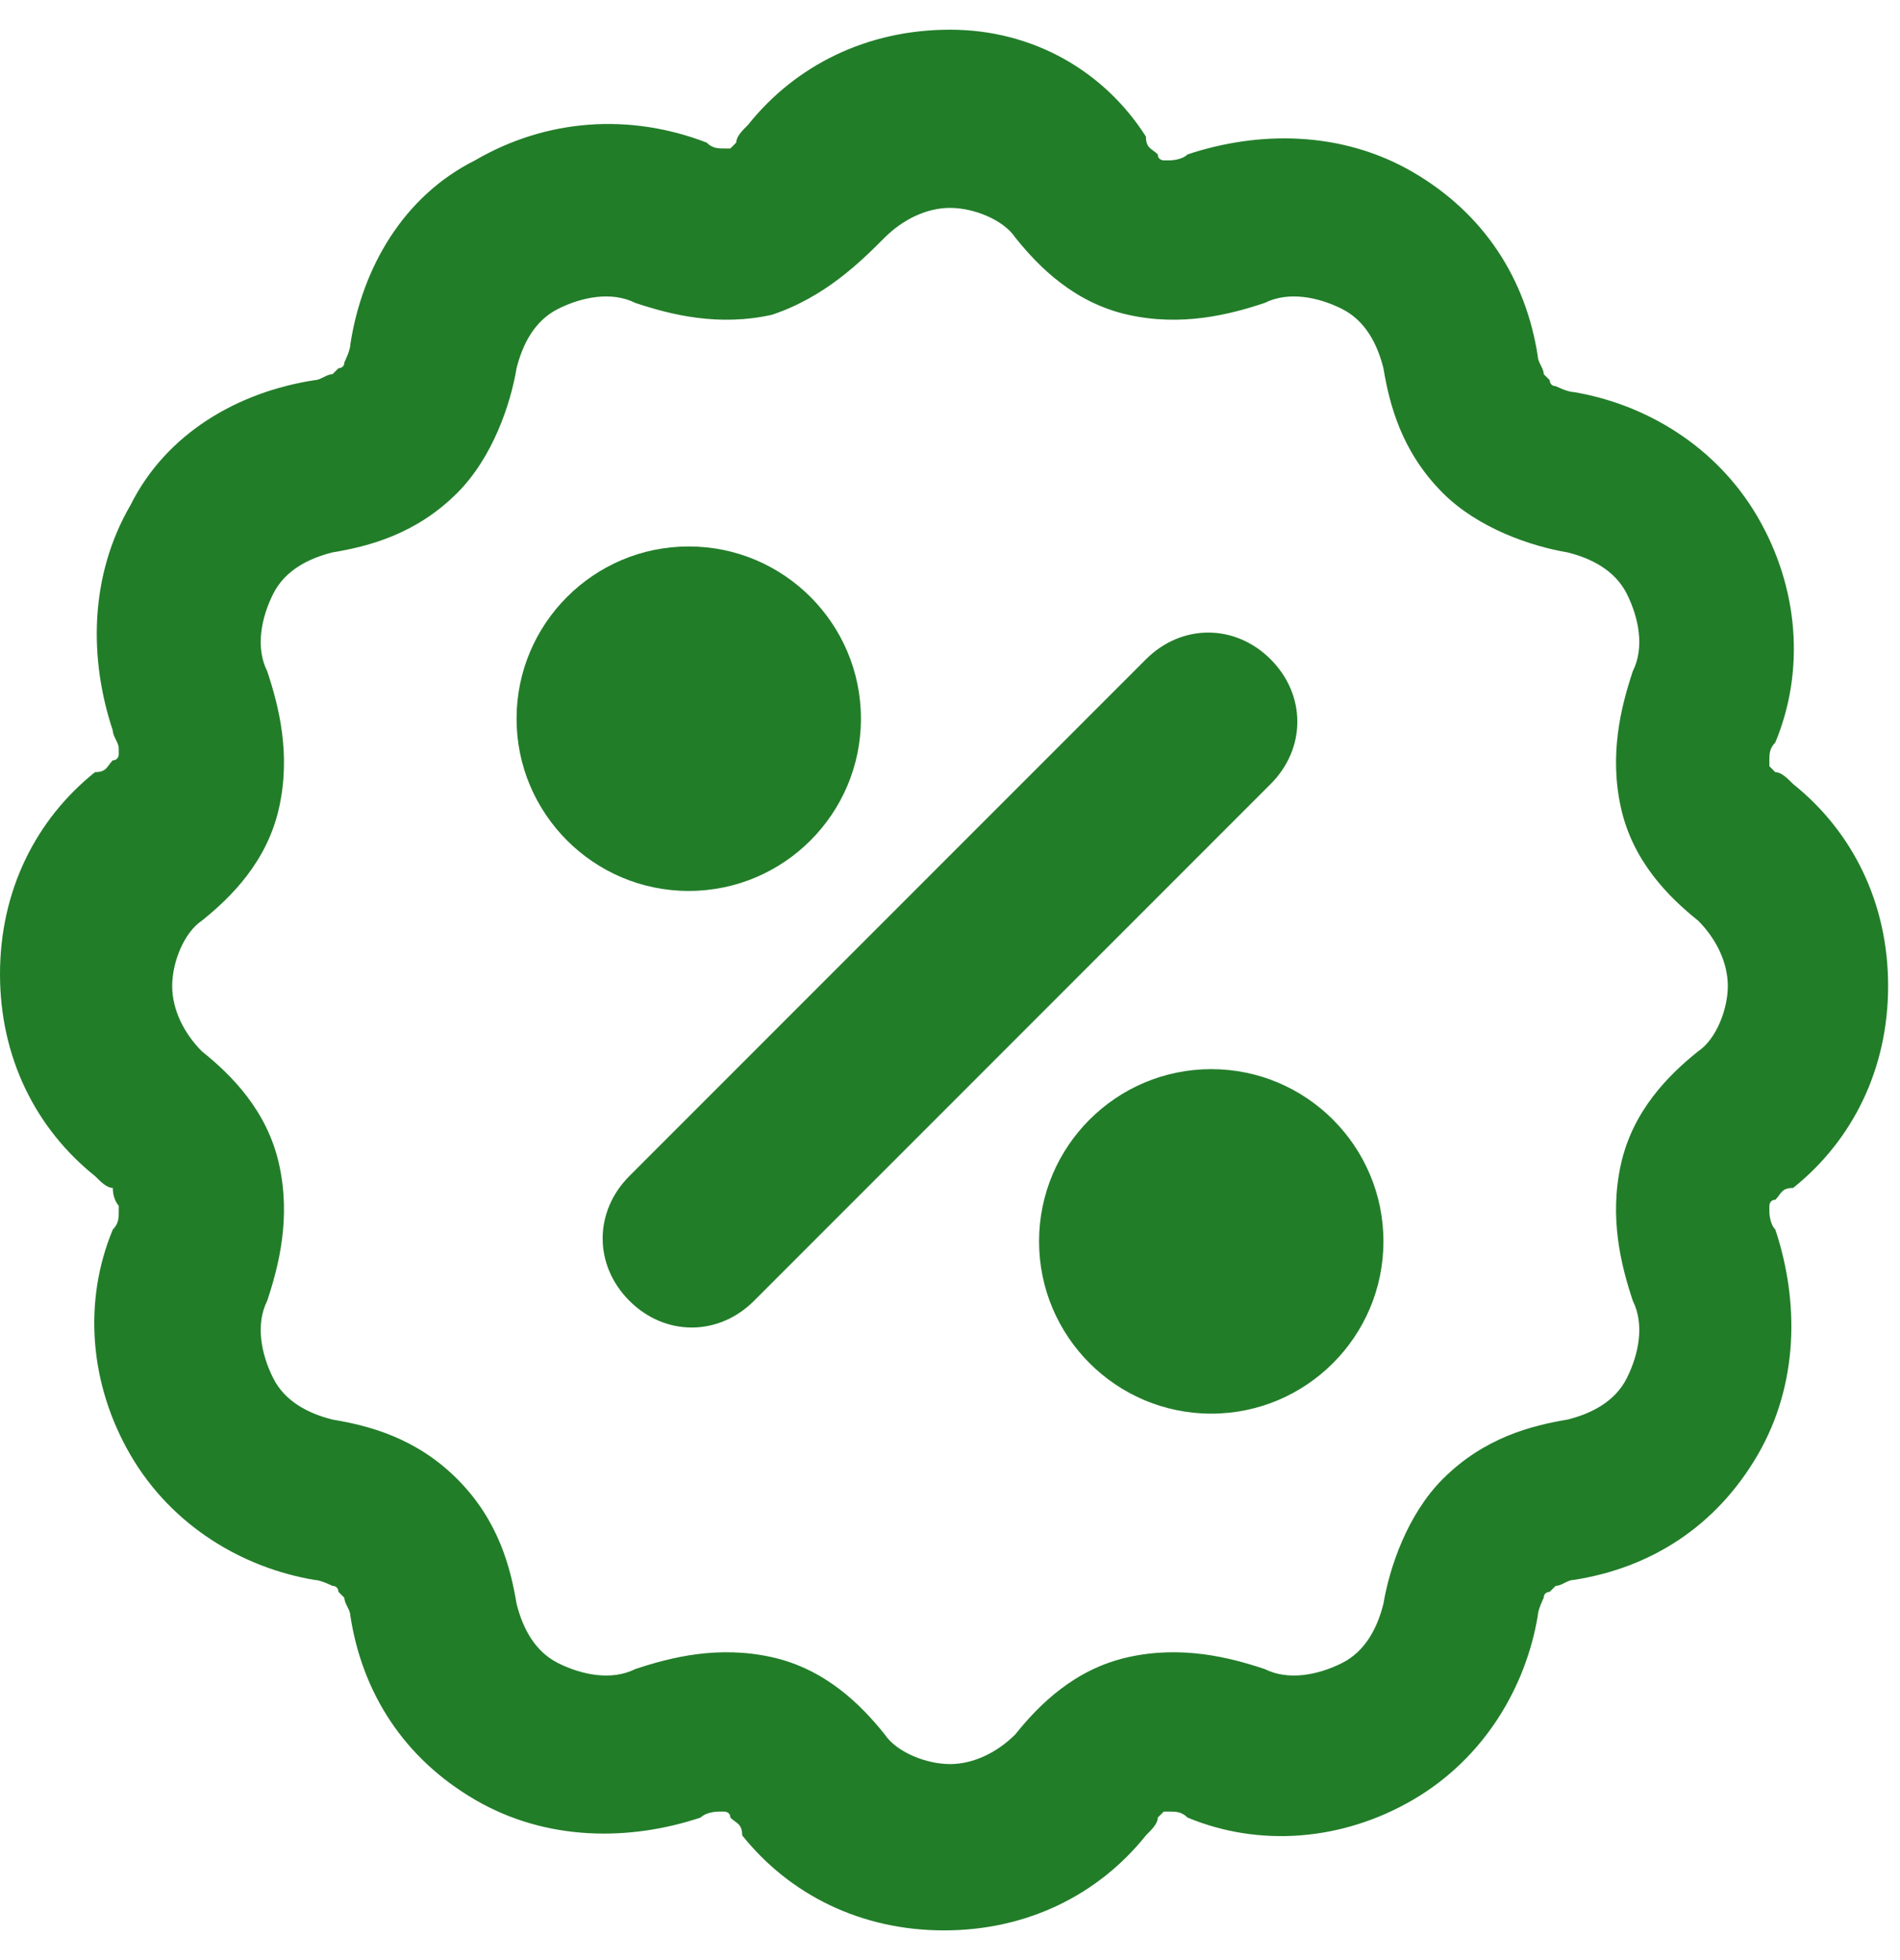
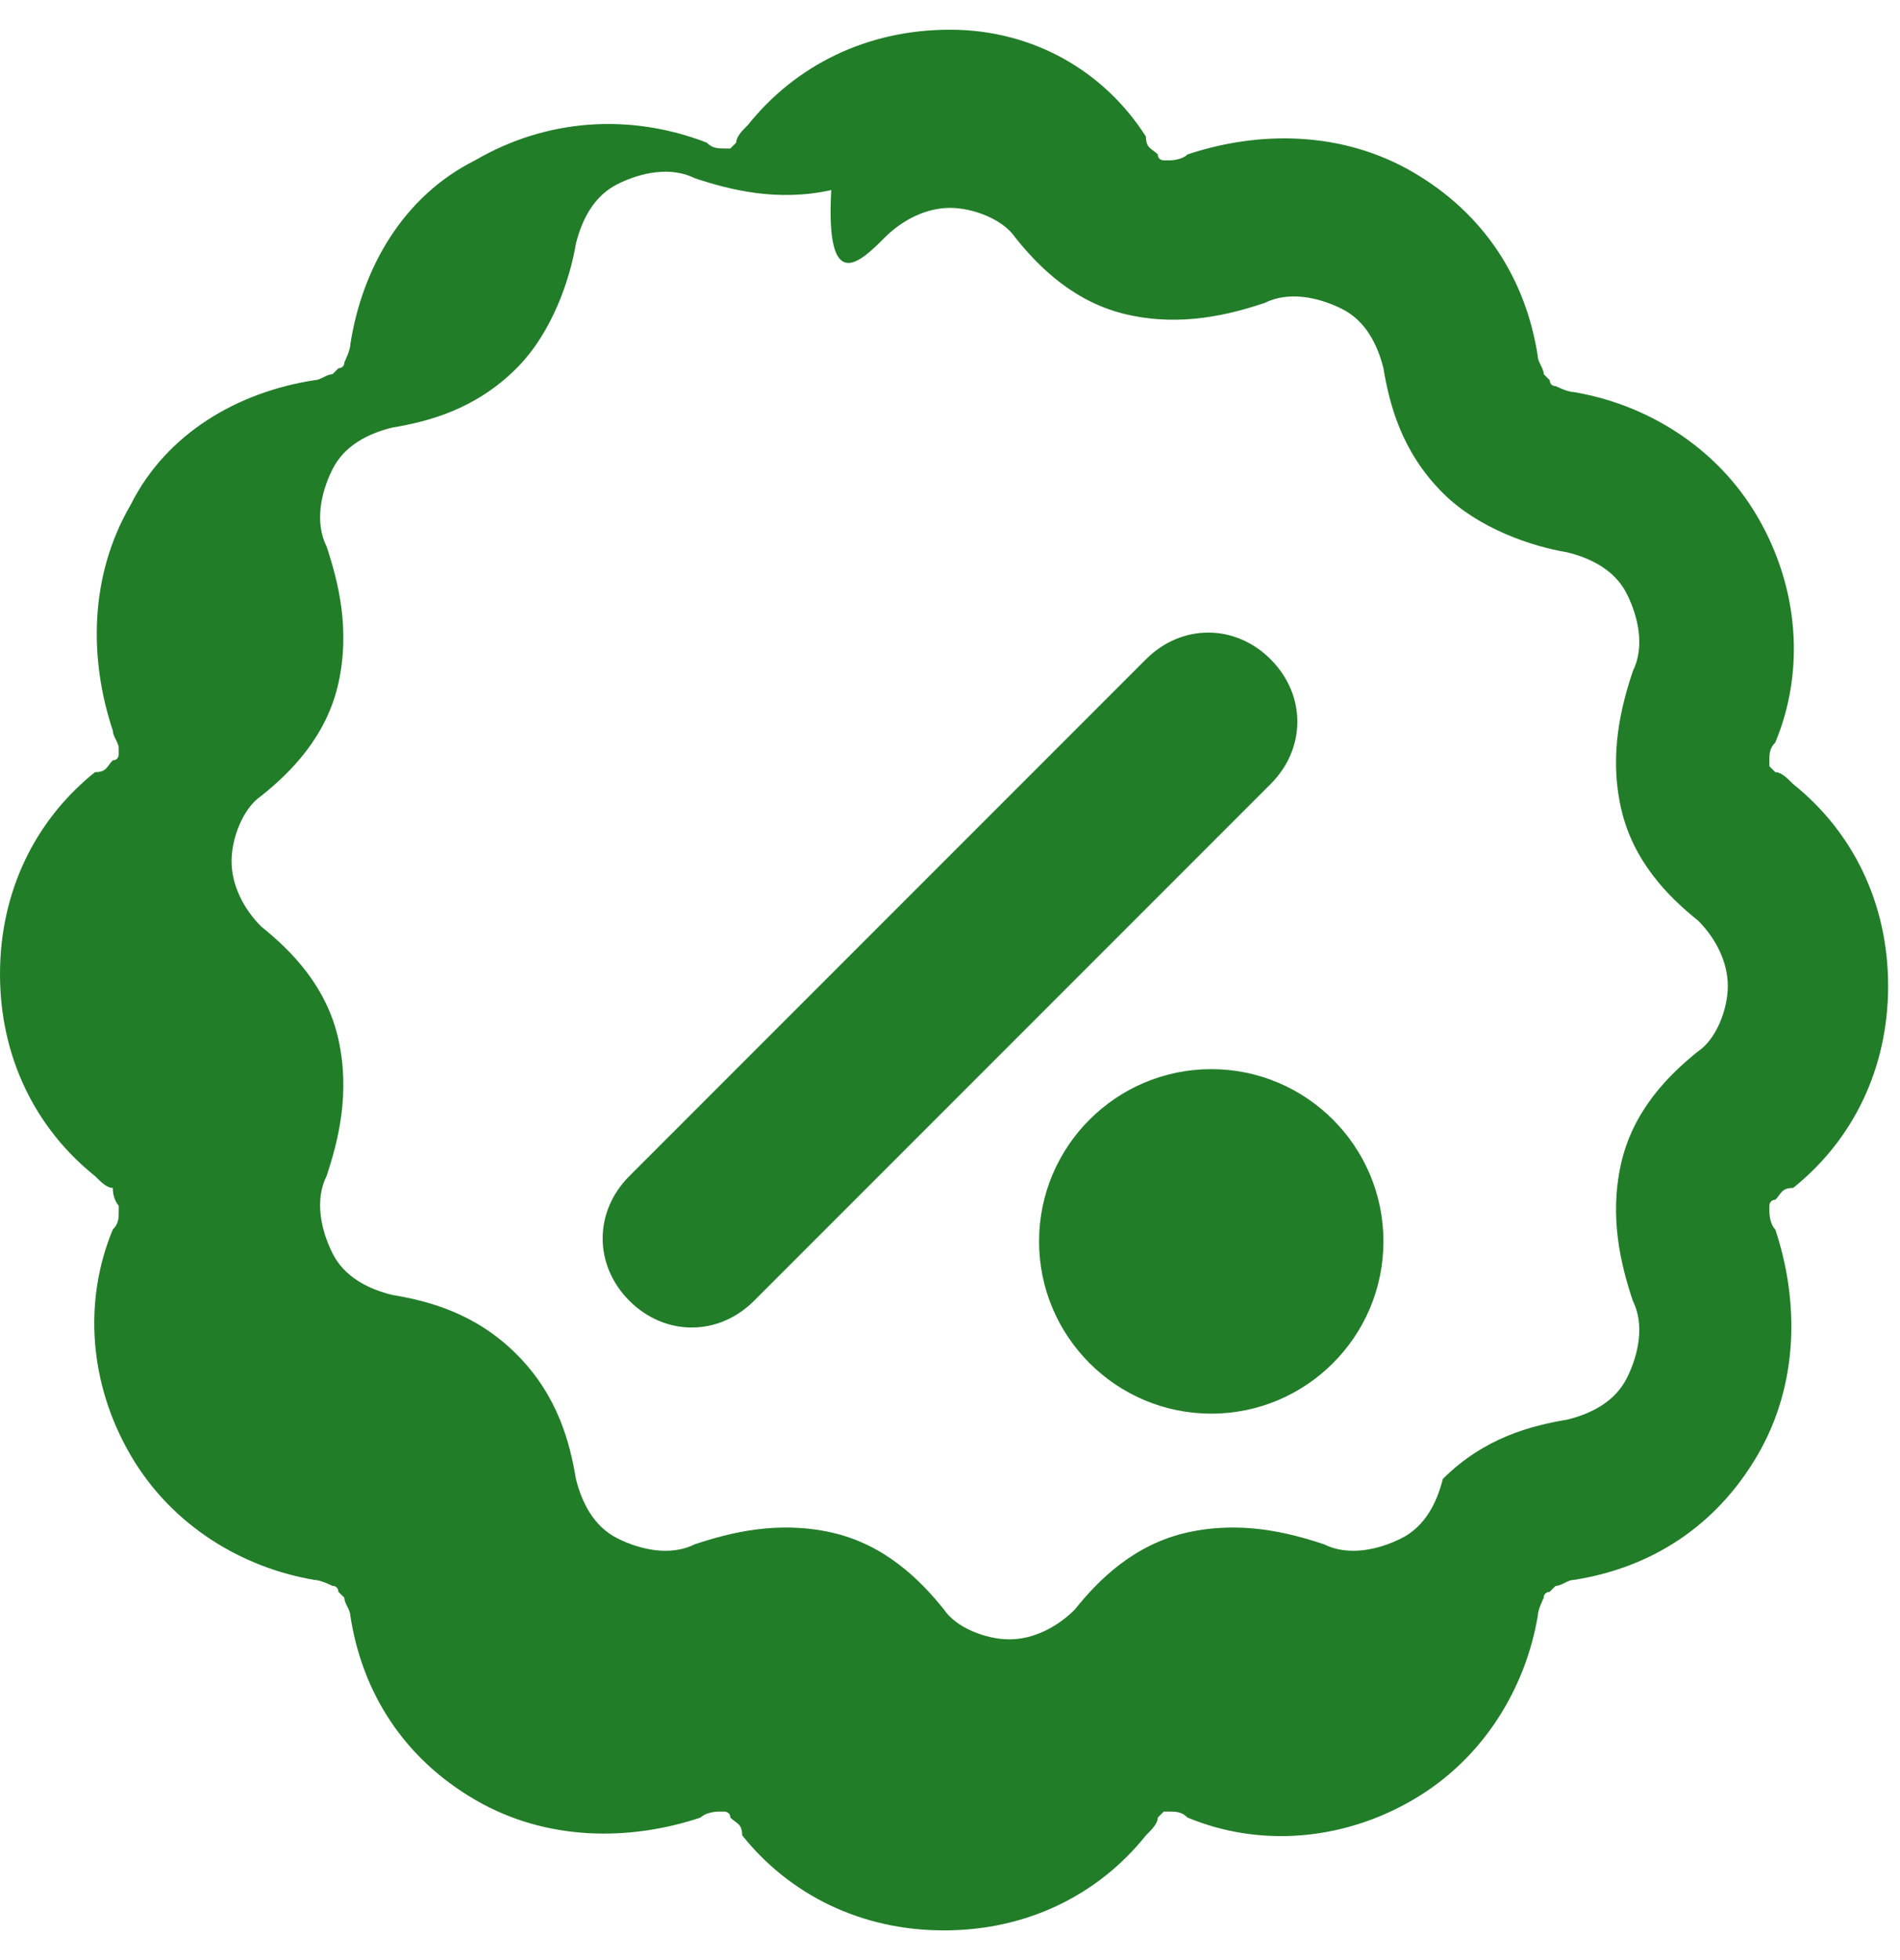
<svg xmlns="http://www.w3.org/2000/svg" id="Capa_1" x="0px" y="0px" viewBox="0 0 32 33" style="enable-background:new 0 0 32 33;" xml:space="preserve">
  <style type="text/css"> .st0{fill:#227D29;} .st1{fill-rule:evenodd;clip-rule:evenodd;fill:#227D29;} </style>
  <g>
-     <path class="st0" d="M8.7,12.1c0-1.6,1.3-2.9,2.9-2.9s2.9,1.3,2.9,2.9S13.2,15,11.6,15S8.7,13.7,8.7,12.1z" />
    <path class="st0" d="M17.5,20.9c0-1.6,1.3-2.9,2.9-2.9c1.6,0,2.9,1.3,2.9,2.9c0,1.6-1.3,2.9-2.9,2.9C18.8,23.8,17.5,22.5,17.5,20.9 z" />
    <path class="st0" d="M21.4,13.2c0.6-0.6,0.6-1.5,0-2.1c-0.6-0.6-1.5-0.6-2.1,0l-8.7,8.7c-0.6,0.6-0.6,1.5,0,2.1 c0.6,0.6,1.5,0.6,2.1,0L21.4,13.2z" />
-     <path class="st1" d="M16,0.5c-1.4,0-2.6,0.6-3.4,1.6c-0.1,0.1-0.2,0.2-0.2,0.3c-0.1,0.1-0.1,0.1-0.1,0.1c0,0,0,0-0.1,0 c-0.1,0-0.2,0-0.3-0.1C10.6,1.9,9.2,2,8,2.7C6.8,3.3,6.1,4.5,5.9,5.8c0,0.1-0.1,0.3-0.1,0.3c0,0.1-0.1,0.1-0.1,0.1c0,0,0,0-0.1,0.1 c-0.1,0-0.2,0.1-0.3,0.1C4,6.6,2.8,7.3,2.2,8.5c-0.7,1.2-0.7,2.6-0.3,3.8C1.9,12.4,2,12.5,2,12.6c0,0.1,0,0.1,0,0.1 c0,0,0,0.1-0.1,0.1c-0.1,0.1-0.1,0.2-0.3,0.2c-1,0.8-1.6,2-1.6,3.4s0.6,2.6,1.6,3.4c0.1,0.1,0.2,0.2,0.3,0.2 C1.9,20.2,2,20.3,2,20.3c0,0,0,0,0,0.1c0,0.1,0,0.2-0.1,0.3c-0.5,1.2-0.4,2.6,0.3,3.8c0.7,1.2,1.9,1.9,3.1,2.1 c0.1,0,0.3,0.1,0.3,0.1c0.1,0,0.1,0.1,0.1,0.1c0,0,0,0,0.1,0.1c0,0.1,0.1,0.2,0.1,0.3c0.2,1.3,0.9,2.4,2.1,3.1 c1.2,0.7,2.6,0.7,3.8,0.3c0.1-0.1,0.3-0.1,0.3-0.1c0.1,0,0.1,0,0.1,0c0,0,0.1,0,0.1,0.1c0.1,0.1,0.2,0.1,0.2,0.3 c0.8,1,2,1.6,3.4,1.6s2.6-0.6,3.4-1.6c0.1-0.1,0.2-0.2,0.2-0.3c0.1-0.1,0.1-0.1,0.1-0.1c0,0,0,0,0.1,0c0.1,0,0.2,0,0.3,0.1 c1.2,0.5,2.6,0.4,3.8-0.3c1.2-0.7,1.9-1.9,2.1-3.1c0-0.1,0.1-0.3,0.1-0.3c0-0.1,0.1-0.1,0.1-0.1c0,0,0,0,0.1-0.1 c0.1,0,0.2-0.1,0.3-0.1c1.3-0.2,2.4-0.9,3.1-2.1c0.7-1.2,0.7-2.6,0.3-3.8c-0.1-0.1-0.1-0.3-0.1-0.3c0-0.1,0-0.1,0-0.1 c0,0,0-0.1,0.1-0.1c0.1-0.1,0.1-0.2,0.3-0.2c1-0.8,1.6-2,1.6-3.4s-0.6-2.6-1.6-3.4c-0.1-0.1-0.2-0.2-0.3-0.2 c-0.1-0.1-0.1-0.1-0.1-0.1c0,0,0,0,0-0.1c0-0.1,0-0.2,0.1-0.3c0.5-1.2,0.4-2.6-0.3-3.8c-0.7-1.2-1.9-1.9-3.1-2.1 c-0.1,0-0.3-0.1-0.3-0.1c-0.1,0-0.1-0.1-0.1-0.1c0,0,0,0-0.1-0.1c0-0.1-0.1-0.2-0.1-0.3c-0.2-1.3-0.9-2.4-2.1-3.1 c-1.2-0.7-2.6-0.7-3.8-0.3c-0.1,0.1-0.3,0.1-0.3,0.1c-0.1,0-0.1,0-0.1,0c0,0-0.1,0-0.1-0.1c-0.1-0.1-0.2-0.1-0.2-0.3 C18.6,1.2,17.4,0.5,16,0.5z M14.9,4c0.3-0.3,0.7-0.5,1.1-0.5s0.9,0.2,1.1,0.5c0.4,0.5,1,1.1,1.9,1.3c0.9,0.2,1.7,0,2.3-0.2 c0.4-0.2,0.9-0.1,1.3,0.1c0.4,0.2,0.6,0.6,0.7,1c0.1,0.6,0.3,1.4,1,2.1c0.6,0.6,1.5,0.9,2.1,1c0.4,0.1,0.8,0.3,1,0.7 c0.2,0.4,0.3,0.9,0.1,1.3c-0.2,0.6-0.4,1.4-0.2,2.3c0.2,0.9,0.8,1.5,1.3,1.9c0.3,0.3,0.5,0.7,0.5,1.1s-0.2,0.9-0.5,1.1 c-0.5,0.4-1.1,1-1.3,1.9c-0.2,0.9,0,1.7,0.2,2.3c0.2,0.4,0.1,0.9-0.1,1.3c-0.2,0.4-0.6,0.6-1,0.7c-0.6,0.1-1.4,0.3-2.1,1 c-0.6,0.6-0.9,1.5-1,2.1c-0.1,0.4-0.3,0.8-0.7,1c-0.4,0.2-0.9,0.3-1.3,0.1c-0.6-0.2-1.4-0.4-2.3-0.2c-0.9,0.2-1.5,0.8-1.9,1.3 c-0.3,0.3-0.7,0.5-1.1,0.5s-0.9-0.2-1.1-0.5c-0.4-0.5-1-1.1-1.9-1.3c-0.9-0.2-1.7,0-2.3,0.2c-0.4,0.2-0.9,0.1-1.3-0.1 c-0.4-0.2-0.6-0.6-0.7-1c-0.1-0.6-0.3-1.4-1-2.1s-1.5-0.9-2.1-1c-0.4-0.1-0.8-0.3-1-0.7c-0.2-0.4-0.3-0.9-0.1-1.3 c0.2-0.6,0.4-1.4,0.2-2.3c-0.2-0.9-0.8-1.5-1.3-1.9c-0.3-0.3-0.5-0.7-0.5-1.1s0.2-0.9,0.5-1.1c0.5-0.4,1.1-1,1.3-1.9 c0.2-0.9,0-1.7-0.2-2.3c-0.2-0.4-0.1-0.9,0.1-1.3c0.2-0.4,0.6-0.6,1-0.7c0.6-0.1,1.4-0.3,2.1-1c0.6-0.6,0.9-1.5,1-2.1 c0.1-0.4,0.3-0.8,0.7-1c0.4-0.2,0.9-0.3,1.3-0.1c0.6,0.2,1.4,0.4,2.3,0.2C13.9,5,14.5,4.4,14.9,4z" />
+     <path class="st1" d="M16,0.5c-1.4,0-2.6,0.6-3.4,1.6c-0.1,0.1-0.2,0.2-0.2,0.3c-0.1,0.1-0.1,0.1-0.1,0.1c0,0,0,0-0.1,0 c-0.1,0-0.2,0-0.3-0.1C10.6,1.9,9.2,2,8,2.7C6.8,3.3,6.1,4.5,5.9,5.8c0,0.1-0.1,0.3-0.1,0.3c0,0.1-0.1,0.1-0.1,0.1c0,0,0,0-0.1,0.1 c-0.1,0-0.2,0.1-0.3,0.1C4,6.6,2.8,7.3,2.2,8.5c-0.7,1.2-0.7,2.6-0.3,3.8C1.9,12.4,2,12.5,2,12.6c0,0.1,0,0.1,0,0.1 c0,0,0,0.1-0.1,0.1c-0.1,0.1-0.1,0.2-0.3,0.2c-1,0.8-1.6,2-1.6,3.4s0.6,2.6,1.6,3.4c0.1,0.1,0.2,0.2,0.3,0.2 C1.9,20.2,2,20.3,2,20.3c0,0,0,0,0,0.1c0,0.1,0,0.2-0.1,0.3c-0.5,1.2-0.4,2.6,0.3,3.8c0.7,1.2,1.9,1.9,3.1,2.1 c0.1,0,0.3,0.1,0.3,0.1c0.1,0,0.1,0.1,0.1,0.1c0,0,0,0,0.1,0.1c0,0.1,0.1,0.2,0.1,0.3c0.2,1.3,0.9,2.4,2.1,3.1 c1.2,0.7,2.6,0.7,3.8,0.3c0.1-0.1,0.3-0.1,0.3-0.1c0.1,0,0.1,0,0.1,0c0,0,0.1,0,0.1,0.1c0.1,0.1,0.2,0.1,0.2,0.3 c0.8,1,2,1.6,3.4,1.6s2.6-0.6,3.4-1.6c0.1-0.1,0.2-0.2,0.2-0.3c0.1-0.1,0.1-0.1,0.1-0.1c0,0,0,0,0.1,0c0.1,0,0.2,0,0.3,0.1 c1.2,0.5,2.6,0.4,3.8-0.3c1.2-0.7,1.9-1.9,2.1-3.1c0-0.1,0.1-0.3,0.1-0.3c0-0.1,0.1-0.1,0.1-0.1c0,0,0,0,0.1-0.1 c0.1,0,0.2-0.1,0.3-0.1c1.3-0.2,2.4-0.9,3.1-2.1c0.7-1.2,0.7-2.6,0.3-3.8c-0.1-0.1-0.1-0.3-0.1-0.3c0-0.1,0-0.1,0-0.1 c0,0,0-0.1,0.1-0.1c0.1-0.1,0.1-0.2,0.3-0.2c1-0.8,1.6-2,1.6-3.4s-0.6-2.6-1.6-3.4c-0.1-0.1-0.2-0.2-0.3-0.2 c-0.1-0.1-0.1-0.1-0.1-0.1c0,0,0,0,0-0.1c0-0.1,0-0.2,0.1-0.3c0.5-1.2,0.4-2.6-0.3-3.8c-0.7-1.2-1.9-1.9-3.1-2.1 c-0.1,0-0.3-0.1-0.3-0.1c-0.1,0-0.1-0.1-0.1-0.1c0,0,0,0-0.1-0.1c0-0.1-0.1-0.2-0.1-0.3c-0.2-1.3-0.9-2.4-2.1-3.1 c-1.2-0.7-2.6-0.7-3.8-0.3c-0.1,0.1-0.3,0.1-0.3,0.1c-0.1,0-0.1,0-0.1,0c0,0-0.1,0-0.1-0.1c-0.1-0.1-0.2-0.1-0.2-0.3 C18.6,1.2,17.4,0.5,16,0.5z M14.9,4c0.3-0.3,0.7-0.5,1.1-0.5s0.9,0.2,1.1,0.5c0.4,0.5,1,1.1,1.9,1.3c0.9,0.2,1.7,0,2.3-0.2 c0.4-0.2,0.9-0.1,1.3,0.1c0.4,0.2,0.6,0.6,0.7,1c0.1,0.6,0.3,1.4,1,2.1c0.6,0.6,1.5,0.9,2.1,1c0.4,0.1,0.8,0.3,1,0.7 c0.2,0.4,0.3,0.9,0.1,1.3c-0.2,0.6-0.4,1.4-0.2,2.3c0.2,0.9,0.8,1.5,1.3,1.9c0.3,0.3,0.5,0.7,0.5,1.1s-0.2,0.9-0.5,1.1 c-0.5,0.4-1.1,1-1.3,1.9c-0.2,0.9,0,1.7,0.2,2.3c0.2,0.4,0.1,0.9-0.1,1.3c-0.2,0.4-0.6,0.6-1,0.7c-0.6,0.1-1.4,0.3-2.1,1 c-0.1,0.4-0.3,0.8-0.7,1c-0.4,0.2-0.9,0.3-1.3,0.1c-0.6-0.2-1.4-0.4-2.3-0.2c-0.9,0.2-1.5,0.8-1.9,1.3 c-0.3,0.3-0.7,0.5-1.1,0.5s-0.9-0.2-1.1-0.5c-0.4-0.5-1-1.1-1.9-1.3c-0.9-0.2-1.7,0-2.3,0.2c-0.4,0.2-0.9,0.1-1.3-0.1 c-0.4-0.2-0.6-0.6-0.7-1c-0.1-0.6-0.3-1.4-1-2.1s-1.5-0.9-2.1-1c-0.4-0.1-0.8-0.3-1-0.7c-0.2-0.4-0.3-0.9-0.1-1.3 c0.2-0.6,0.4-1.4,0.2-2.3c-0.2-0.9-0.8-1.5-1.3-1.9c-0.3-0.3-0.5-0.7-0.5-1.1s0.2-0.9,0.5-1.1c0.5-0.4,1.1-1,1.3-1.9 c0.2-0.9,0-1.7-0.2-2.3c-0.2-0.4-0.1-0.9,0.1-1.3c0.2-0.4,0.6-0.6,1-0.7c0.6-0.1,1.4-0.3,2.1-1c0.6-0.6,0.9-1.5,1-2.1 c0.1-0.4,0.3-0.8,0.7-1c0.4-0.2,0.9-0.3,1.3-0.1c0.6,0.2,1.4,0.4,2.3,0.2C13.9,5,14.5,4.4,14.9,4z" />
  </g>
</svg>